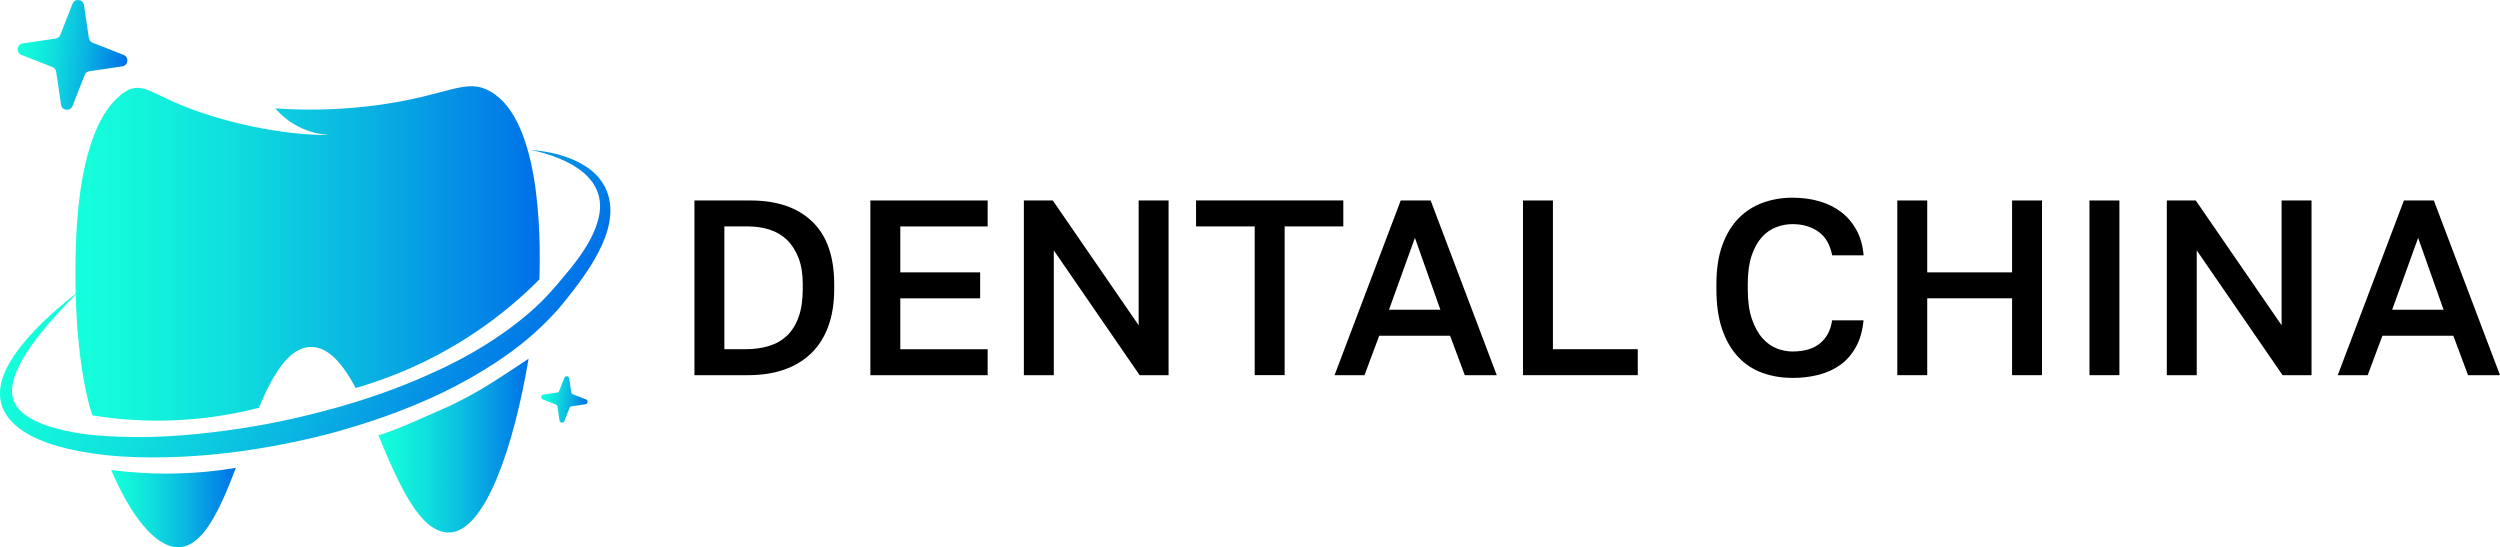
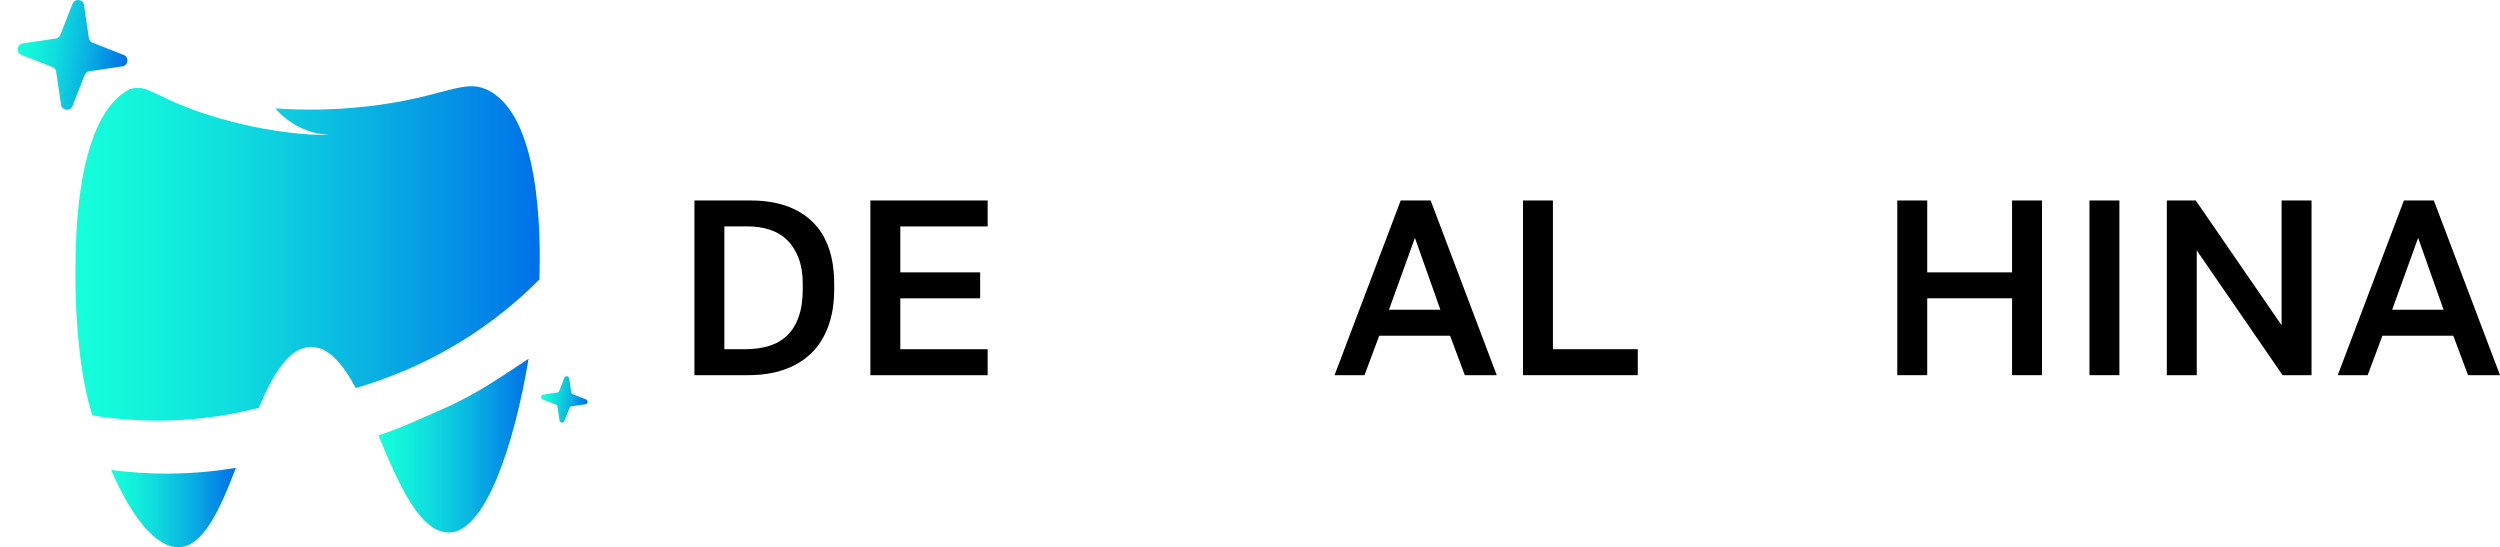
<svg xmlns="http://www.w3.org/2000/svg" xmlns:xlink="http://www.w3.org/1999/xlink" id="_Слой_2" data-name="Слой 2" viewBox="0 0 580.47 127.06">
  <defs>
    <style>
      .cls-1 {
        fill: url(#_Безымянный_градиент_19-3);
      }

      .cls-1, .cls-2, .cls-3, .cls-4, .cls-5, .cls-6, .cls-7, .cls-8, .cls-9 {
        stroke-width: 0px;
      }

      .cls-2 {
        fill: url(#_Безымянный_градиент_19-5);
      }

      .cls-4 {
        fill: url(#_Безымянный_градиент_19-6);
      }

      .cls-5 {
        fill: url(#_Безымянный_градиент_19-4);
      }

      .cls-6 {
        fill: url(#_Безымянный_градиент_19-7);
      }

      .cls-7 {
        fill: url(#_Безымянный_градиент_19-2);
      }

      .cls-8 {
        fill: url(#_Безымянный_градиент_19-8);
      }

      .cls-9 {
        fill: url(#_Безымянный_градиент_19);
      }
    </style>
    <linearGradient id="_Безымянный_градиент_19" data-name="Безымянный градиент 19" x1="25.81" y1="117.85" x2="54.76" y2="117.85" gradientUnits="userSpaceOnUse">
      <stop offset="0" stop-color="#15ffdb" />
      <stop offset=".13" stop-color="#13f5db" />
      <stop offset=".35" stop-color="#0fdcde" />
      <stop offset=".63" stop-color="#09b2e2" />
      <stop offset=".95" stop-color="#0179e8" />
      <stop offset=".99" stop-color="#0071e9" />
    </linearGradient>
    <linearGradient id="_Безымянный_градиент_19-2" data-name="Безымянный градиент 19" x1="43.28" y1="109.96" x2="43.34" y2="109.96" xlink:href="#_Безымянный_градиент_19" />
    <linearGradient id="_Безымянный_градиент_19-3" data-name="Безымянный градиент 19" x1="43.34" y1="110.19" x2="43.42" y2="110.19" xlink:href="#_Безымянный_градиент_19" />
    <linearGradient id="_Безымянный_градиент_19-4" data-name="Безымянный градиент 19" x1="87.86" y1="103.47" x2="122.74" y2="103.47" xlink:href="#_Безымянный_градиент_19" />
    <linearGradient id="_Безымянный_градиент_19-5" data-name="Безымянный градиент 19" x1="17.51" y1="58.85" x2="125.34" y2="58.85" xlink:href="#_Безымянный_градиент_19" />
    <linearGradient id="_Безымянный_градиент_19-6" data-name="Безымянный градиент 19" x1="24" y1="42.79" x2="118.61" y2="96.66" xlink:href="#_Безымянный_градиент_19" />
    <linearGradient id="_Безымянный_градиент_19-7" data-name="Безымянный градиент 19" x1="87.75" y1="-24.69" x2="113.37" y2="-24.69" gradientTransform="translate(-85.88 25.86) rotate(6.51)" xlink:href="#_Безымянный_градиент_19" />
    <linearGradient id="_Безымянный_градиент_19-8" data-name="Безымянный градиент 19" x1="217.68" y1="41.86" x2="228.52" y2="41.86" gradientTransform="translate(-85.88 25.86) rotate(6.51)" xlink:href="#_Безымянный_градиент_19" />
  </defs>
  <g id="_Слой_2-2" data-name=" Слой 2">
    <g>
      <g>
        <path class="cls-9" d="m54.76,108.64c-3.74,9.81-7.67,18.42-13.4,18.42-5.3,0-11.05-7.37-15.55-17.94,3.95.52,8.48.88,13.5.84,5.83-.04,11.04-.59,15.45-1.33Z" />
        <path class="cls-7" d="m43.34,110.06c-.02-.07-.04-.14-.06-.21" />
        <path class="cls-1" d="m43.42,110.31c-.03-.08-.05-.16-.08-.25" />
        <path class="cls-5" d="m87.86,101.07c4.79,11.59,9.73,22.69,16.41,22.57,8.5-.16,15.1-20.38,18.46-40.35-5.56,3.63-11.92,8.19-19.83,11.63-5.23,2.27-10.49,4.78-15.04,6.15Z" />
        <path class="cls-2" d="m82.61,90.11c-3.03-5.63-6.37-9.62-10.47-9.55-5.05.09-8.74,6.28-12.04,14.13-5.83,1.5-13.36,2.84-22.16,2.97-6.26.09-11.81-.45-16.49-1.21-2.58-7.77-4.58-22.59-3.75-41.42.69-15.58,4.06-29.98,12.37-34.31,4.62-1.51,5.89,2.47,21.2,6.84,14.24,4.07,24.95,3.83,24.96,3.76-1.46-.1-3.64-.42-6.06-1.5-3.17-1.41-5.19-3.43-6.25-4.66,5.66.4,14.71.64,25.64-1.03,13.78-2.09,18.28-5.59,23.25-3.42,12.63,5.52,12.78,33.6,12.43,44.17-3.85,3.87-8.75,8.16-14.83,12.25-10.38,6.99-20.35,10.8-27.82,12.97Z" />
-         <path class="cls-4" d="m122.87,34.77c4.56.36,9.24,1.32,13.28,3.96,1.01.65,1.93,1.47,2.76,2.38.37.49.78.97,1.1,1.51.29.55.66,1.08.85,1.68.98,2.35,1.05,5,.59,7.42-.46,2.44-1.4,4.7-2.49,6.82-1.1,2.13-2.38,4.12-3.74,6.04-.68.95-1.37,1.9-2.08,2.82-.72.92-1.39,1.8-2.16,2.74-1.5,1.85-3.11,3.6-4.82,5.24-3.39,3.31-7.14,6.22-11.07,8.8-3.93,2.59-8.03,4.88-12.24,6.93-8.44,4.07-17.29,7.13-26.27,9.57-9.02,2.32-18.2,4-27.47,4.89-4.64.42-9.3.64-13.97.64-4.67,0-9.36-.27-14.02-.99-2.33-.35-4.66-.8-6.97-1.42-2.3-.63-4.6-1.4-6.8-2.54-2.17-1.15-4.34-2.64-5.87-4.9-.74-1.14-1.26-2.48-1.42-3.83-.15-1.35-.05-2.7.3-3.92.64-2.48,1.9-4.57,3.22-6.52,1.37-1.93,2.89-3.71,4.49-5.39,3.21-3.36,6.74-6.33,10.36-9.16l-2.42,2.45c-.8.82-1.57,1.67-2.35,2.51-.78.84-1.53,1.7-2.29,2.55-.74.87-1.46,1.75-2.17,2.63-1.39,1.8-2.72,3.62-3.86,5.54-1.09,1.92-2.06,3.94-2.39,5.96-.39,2.03-.06,3.92,1.08,5.4,1.16,1.49,2.94,2.62,4.86,3.48,3.91,1.67,8.33,2.5,12.75,2.96,8.89.83,17.97.5,26.93-.56,8.98-1.01,17.89-2.68,26.62-5.02,8.74-2.27,17.31-5.22,25.47-8.97,8.19-3.69,15.94-8.35,22.63-14.19,1.67-1.46,3.25-3.02,4.71-4.67.73-.8,1.49-1.71,2.22-2.57.73-.87,1.46-1.72,2.17-2.6,2.78-3.47,5.35-7.21,6.47-11.32.56-2.03.66-4.16.03-6.12-.28-.99-.81-1.9-1.4-2.78-.66-.82-1.38-1.64-2.24-2.31-1.7-1.38-3.71-2.45-5.82-3.27-2.11-.84-4.32-1.46-6.57-1.9Z" />
        <path class="cls-6" d="m19.5,1.19l1.13,7.64c.07.49.4.91.87,1.09l7.19,2.82c1.33.52,1.11,2.46-.3,2.67l-7.64,1.13c-.49.07-.91.4-1.09.87l-2.82,7.19c-.52,1.33-2.46,1.11-2.67-.3l-1.13-7.64c-.07-.49-.4-.91-.87-1.09l-7.19-2.82c-1.33-.52-1.11-2.46.3-2.67l7.64-1.13c.49-.07.91-.4,1.09-.87l2.82-7.19c.52-1.33,2.46-1.11,2.67.3Z" />
        <path class="cls-8" d="m132.16,87.86l.48,3.23c.03.21.17.38.37.46l3.04,1.19c.56.22.47,1.04-.13,1.13l-3.23.48c-.21.03-.38.17-.46.37l-1.19,3.04c-.22.56-1.04.47-1.13-.13l-.48-3.23c-.03-.21-.17-.38-.37-.46l-3.04-1.19c-.56-.22-.47-1.04.13-1.13l3.23-.48c.21-.03.38-.17.46-.37l1.19-3.04c.22-.56,1.04-.47,1.13.13Z" />
      </g>
      <g>
        <path class="cls-3" d="m161.24,46.55h13.04c6.14,0,10.91,1.63,14.31,4.9,3.4,3.26,5.1,8.1,5.1,14.52v1.16c0,3.24-.45,6.11-1.36,8.6-.91,2.49-2.22,4.58-3.94,6.26-1.72,1.68-3.82,2.96-6.29,3.82-2.47.87-5.27,1.3-8.4,1.3h-12.46v-40.56Zm11.88,34.53c1.97,0,3.78-.25,5.42-.75,1.64-.5,3.04-1.3,4.2-2.41,1.16-1.1,2.06-2.54,2.69-4.32.64-1.78.96-3.94.96-6.49v-1.16c0-2.36-.33-4.38-.99-6.08-.66-1.7-1.55-3.09-2.67-4.17-1.12-1.08-2.46-1.87-4.03-2.38-1.56-.5-3.24-.75-5.01-.75h-5.5v28.51h4.93Z" />
        <path class="cls-3" d="m202.09,46.55h27.23v6.03h-20.28v10.66h18.54v6.03h-18.54v11.82h20.28v6.03h-27.23v-40.56Z" />
-         <path class="cls-3" d="m237.73,46.55h6.72l19.93,28.97v-28.97h6.95v40.56h-6.72l-19.93-28.97v28.97h-6.95v-40.56Z" />
-         <path class="cls-3" d="m291.33,52.57h-13.62v-6.03h34.19v6.03h-13.62v34.53h-6.95v-34.53Z" />
        <path class="cls-3" d="m336.7,77.95h-16.46l-3.42,9.16h-6.95l15.36-40.56h6.95l15.35,40.56h-7.42l-3.42-9.16Zm-14.2-6.03h11.94l-5.91-16.69-6.03,16.69Z" />
        <path class="cls-3" d="m353.62,46.55h6.95v34.53h19.7v6.03h-26.65v-40.56Z" />
-         <path class="cls-3" d="m416.2,87.74c-2.51,0-4.84-.39-6.98-1.16-2.14-.77-4.01-1.99-5.59-3.65s-2.83-3.8-3.74-6.4c-.91-2.61-1.36-5.75-1.36-9.42v-1.16c0-3.51.46-6.54,1.39-9.07.93-2.53,2.19-4.61,3.79-6.23,1.6-1.62,3.48-2.82,5.62-3.59,2.14-.77,4.43-1.16,6.87-1.16,2.24,0,4.33.28,6.26.84,1.93.56,3.62,1.4,5.07,2.52,1.45,1.12,2.63,2.51,3.53,4.17.91,1.66,1.46,3.61,1.65,5.85h-7.3c-.5-2.51-1.57-4.35-3.22-5.5-1.64-1.16-3.64-1.74-6-1.74-1.28,0-2.53.23-3.77.7s-2.35,1.24-3.33,2.32c-.98,1.08-1.78,2.51-2.38,4.29-.6,1.78-.9,3.98-.9,6.61v1.16c0,2.78.32,5.1.96,6.95.64,1.85,1.46,3.34,2.46,4.46,1,1.12,2.11,1.91,3.33,2.38s2.42.7,3.62.7c2.78,0,4.93-.65,6.46-1.94,1.53-1.29,2.44-3.06,2.75-5.3h7.3c-.23,2.4-.81,4.44-1.74,6.14-.93,1.7-2.11,3.08-3.56,4.14-1.45,1.06-3.13,1.85-5.04,2.35-1.91.5-3.97.75-6.17.75Z" />
        <path class="cls-3" d="m440.53,46.55h6.95v16.69h19.7v-16.69h6.95v40.56h-6.95v-17.85h-19.7v17.85h-6.95v-40.56Z" />
        <path class="cls-3" d="m485.15,46.55h6.95v40.56h-6.95v-40.56Z" />
        <path class="cls-3" d="m503.11,46.55h6.72l19.93,28.97v-28.97h6.95v40.56h-6.72l-19.93-28.97v28.97h-6.95v-40.56Z" />
        <path class="cls-3" d="m569.63,77.95h-16.46l-3.42,9.16h-6.95l15.36-40.56h6.95l15.36,40.56h-7.42l-3.42-9.16Zm-14.2-6.03h11.94l-5.91-16.69-6.03,16.69Z" />
      </g>
    </g>
  </g>
</svg>